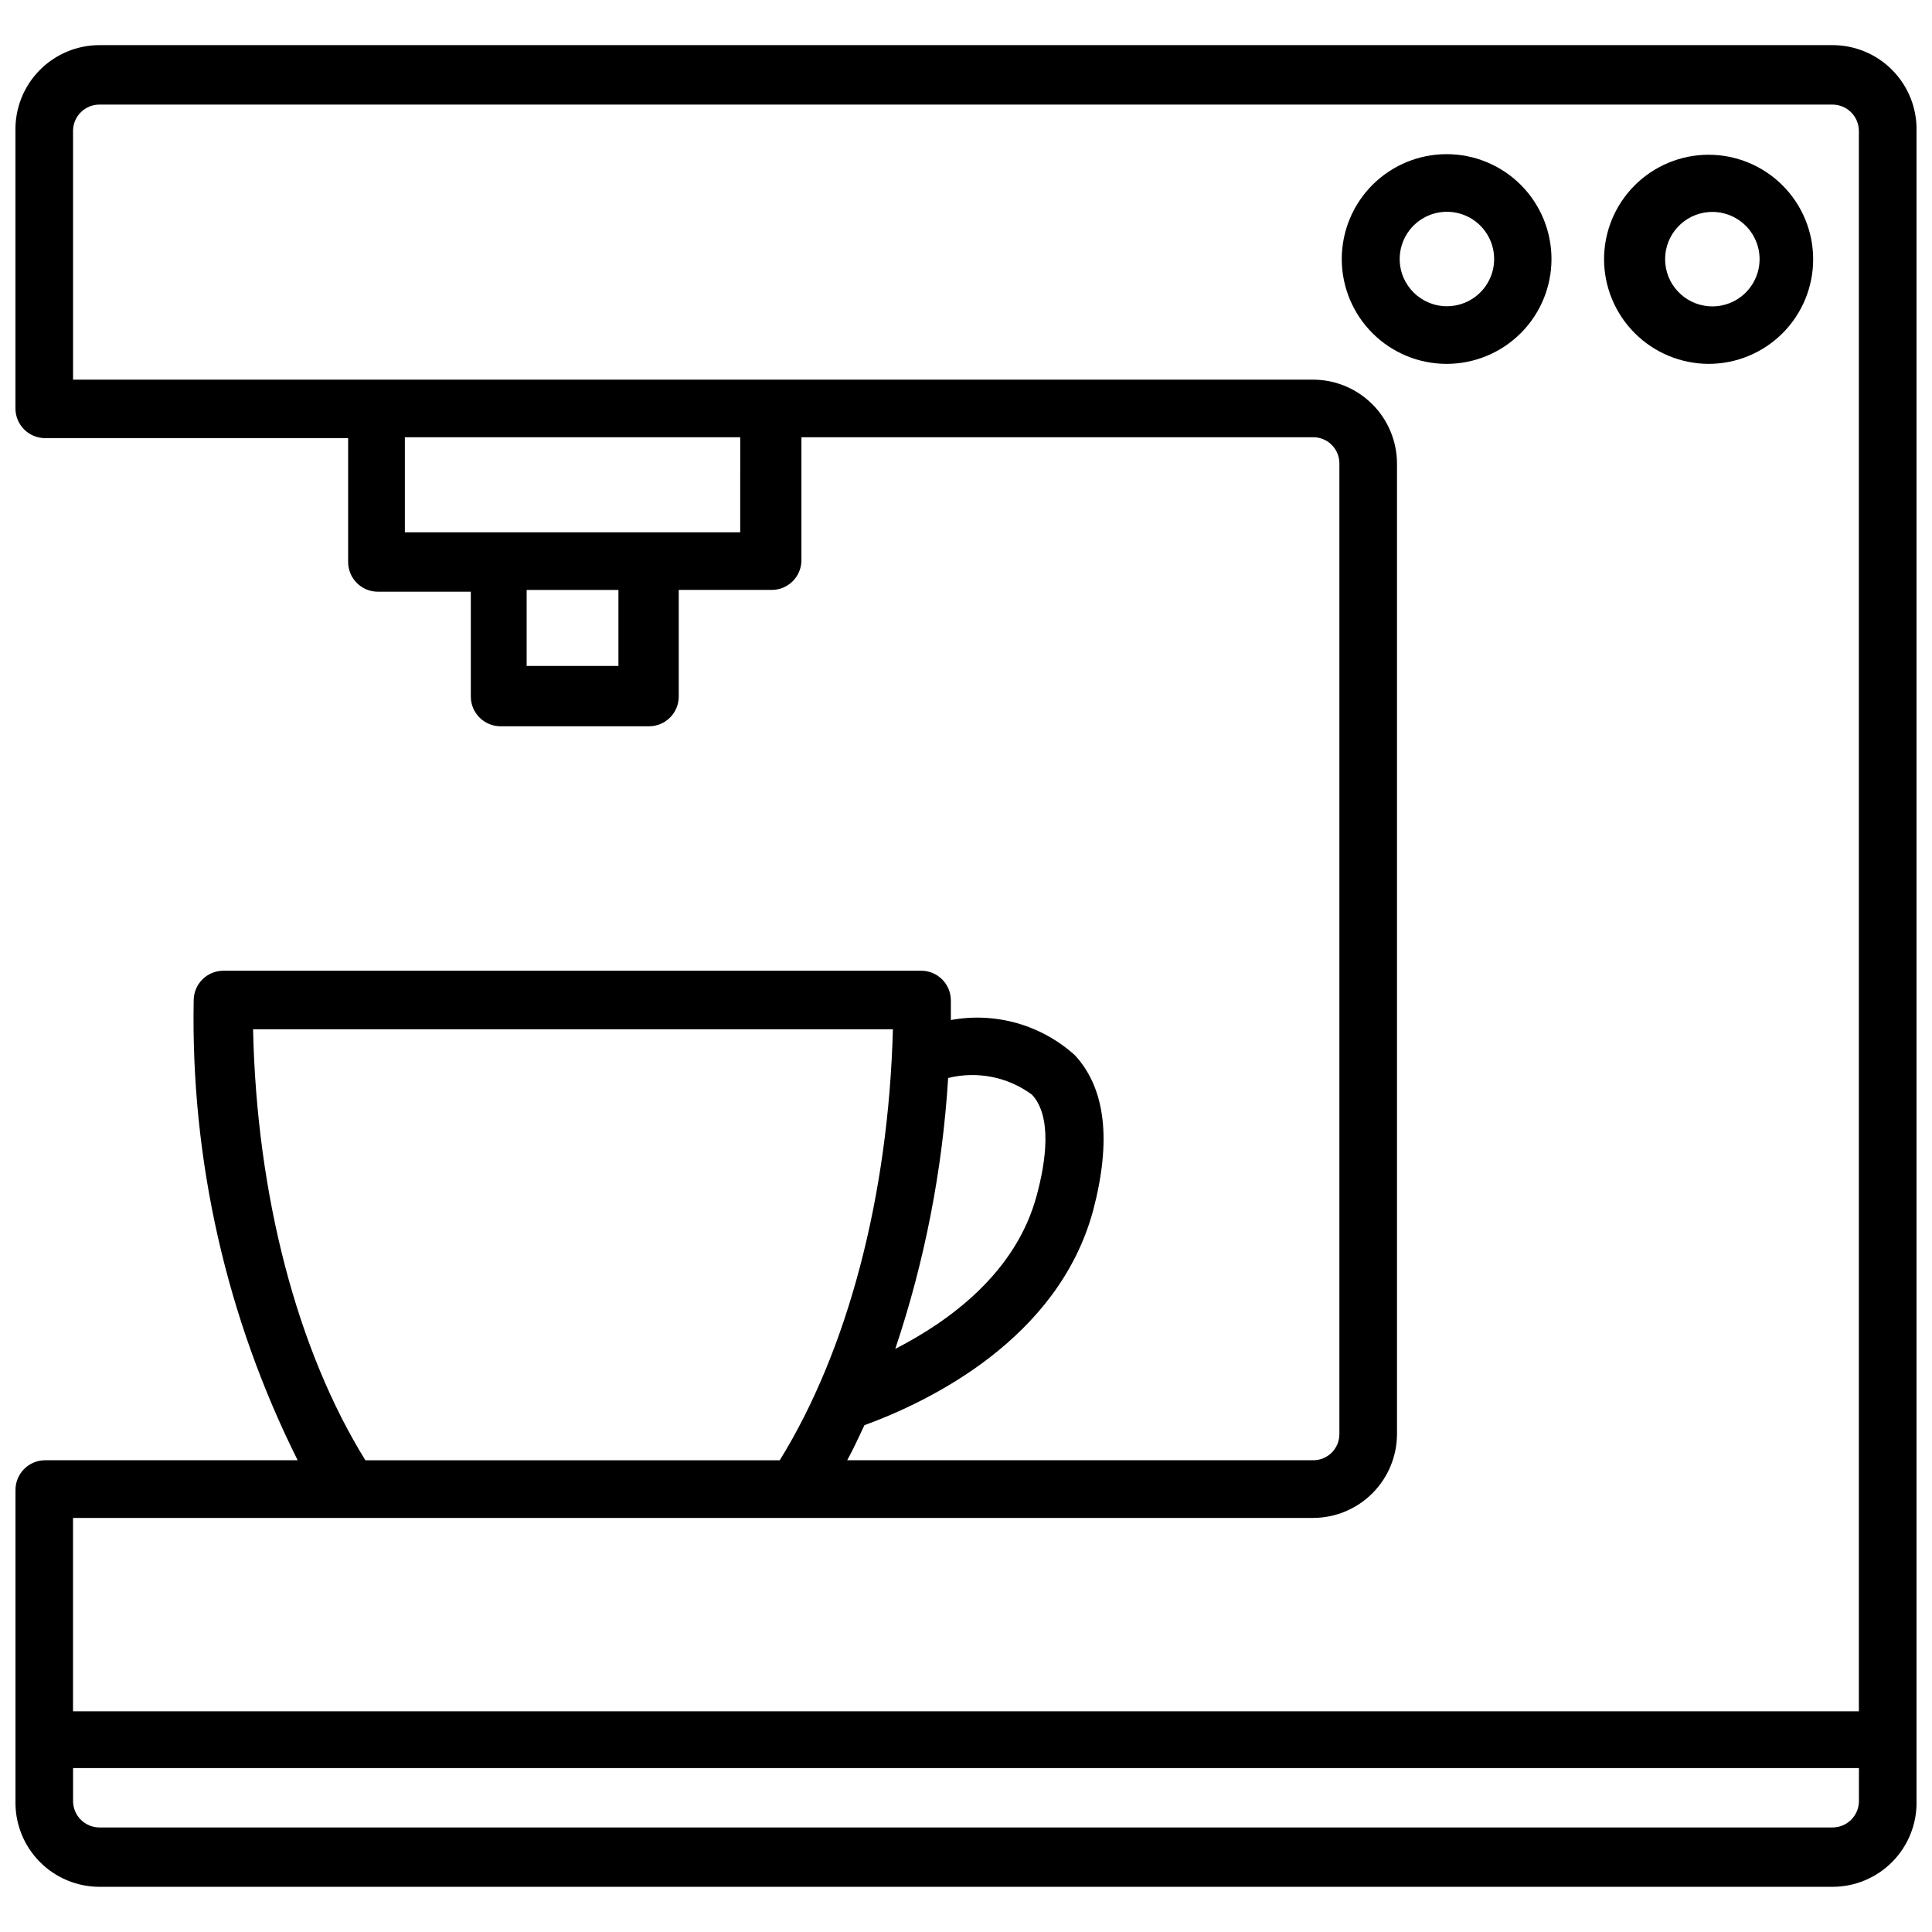
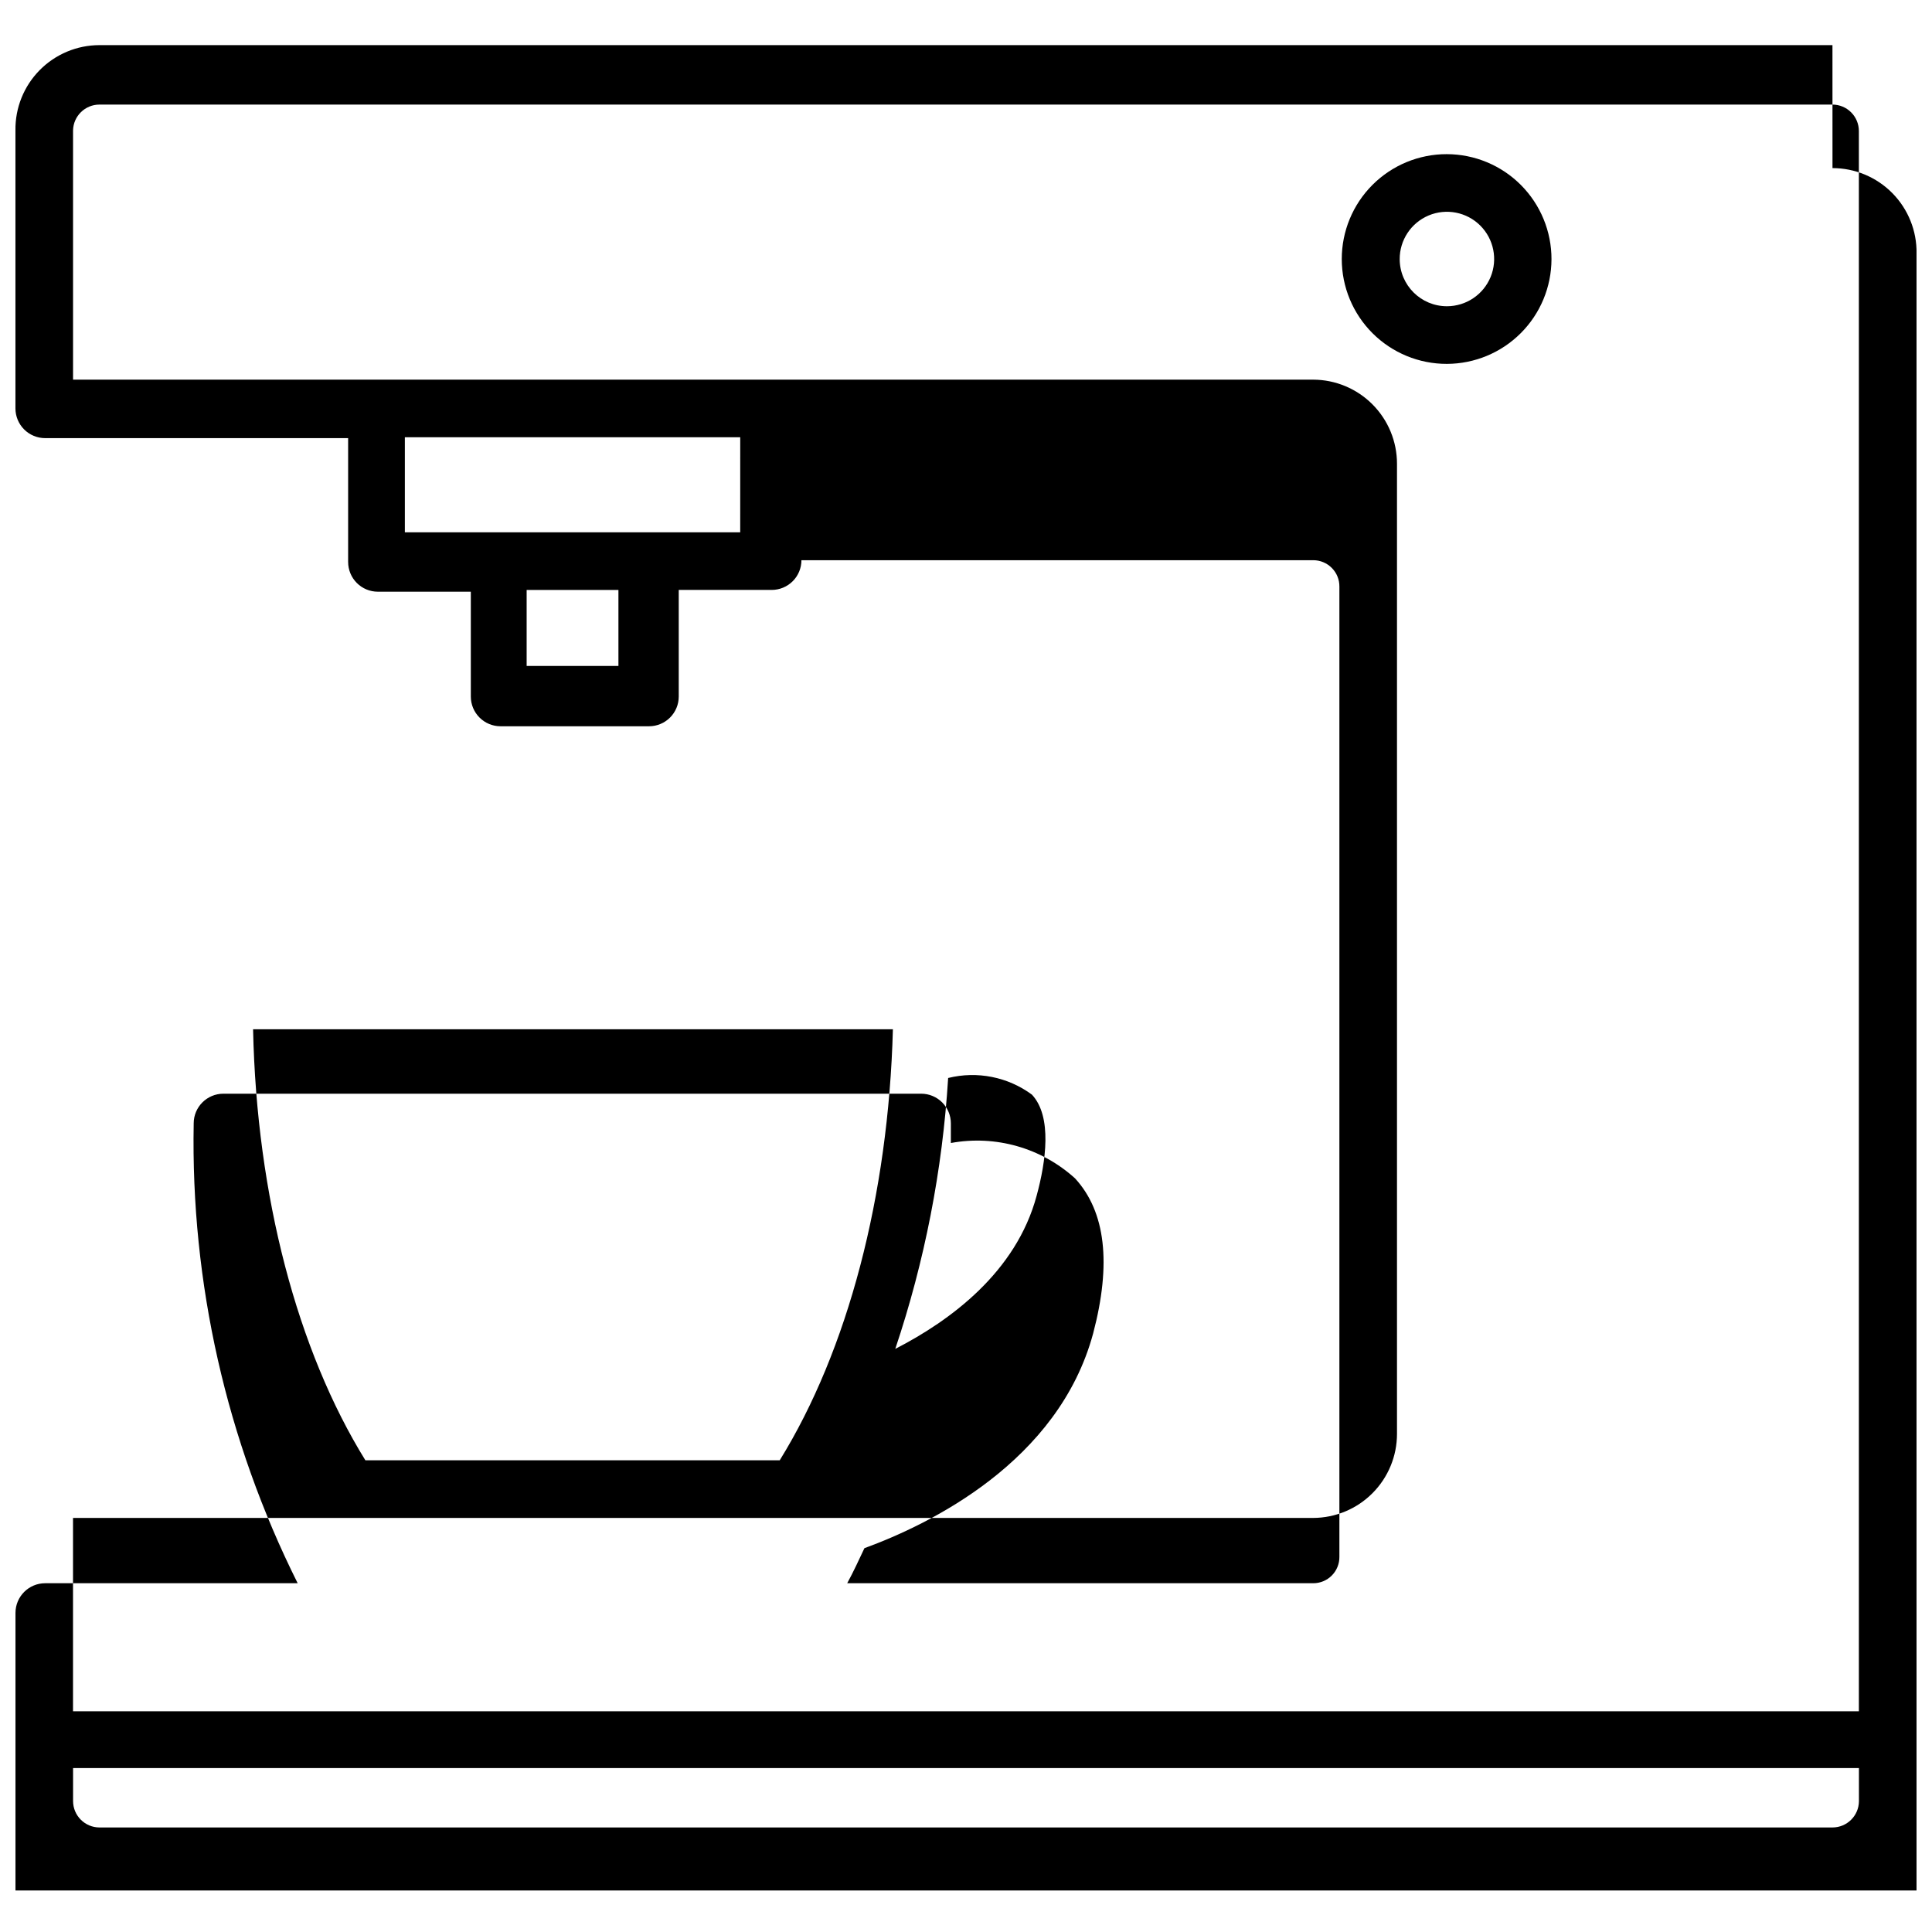
<svg xmlns="http://www.w3.org/2000/svg" width="800px" height="800px" version="1.1" viewBox="144 144 512 512">
  <defs>
    <clipPath id="a">
      <path d="m148.09 155h503.81v490h-503.81z" />
    </clipPath>
  </defs>
  <g clip-path="url(#a)">
-     <path d="m629.62 155.96h-459.25c-5.965 0-11.676 2.391-15.863 6.637-4.188 4.246-6.5 9.992-6.414 15.957v73.684c0 2.086 0.828 4.09 2.305 5.566 1.477 1.477 3.481 2.305 5.566 2.305h80.293v32.828l0.004-0.004c0 2.09 0.828 4.09 2.305 5.566 1.477 1.477 3.477 2.309 5.566 2.309h24.641v27.789-0.004c0 2.09 0.828 4.09 2.305 5.566 1.477 1.477 3.477 2.309 5.566 2.309h39.359c2.09 0 4.09-0.832 5.566-2.309 1.477-1.477 2.305-3.477 2.305-5.566v-28.258h24.641c2.086 0 4.09-0.832 5.566-2.309 1.477-1.473 2.305-3.477 2.305-5.566v-32.59h135.64c1.852 0 3.625 0.742 4.926 2.059s2.023 3.098 2 4.949v257.1c0.023 1.848-0.699 3.633-2 4.949s-3.074 2.055-4.926 2.055h-123.51c1.652-2.992 3.07-6.141 4.566-9.289 17.238-6.297 51.406-22.828 60.613-56.914 4.879-18.5 3.305-32.273-4.801-41.094-8.91-8.082-21.078-11.543-32.906-9.367v-5.195c0-2.086-0.828-4.09-2.305-5.566-1.477-1.477-3.481-2.305-5.566-2.305h-184.91c-4.348 0-7.875 3.523-7.875 7.871-0.797 42.25 8.656 84.062 27.555 121.86h-66.914c-4.348 0-7.871 3.523-7.871 7.871v82.578c-0.086 5.965 2.227 11.711 6.414 15.957 4.188 4.246 9.898 6.637 15.863 6.637h459.25c5.965 0 11.68-2.391 15.867-6.637 4.184-4.246 6.496-9.992 6.41-15.957v-442.88c0.086-5.965-2.227-11.711-6.41-15.957-4.188-4.246-9.902-6.637-15.867-6.637zm-321.73 164.53h-24.324v-20.152h24.324zm32.273-35.426h-88.871v-25.191h88.875zm77.305 149.02c5.434 5.824 3.699 17.789 1.258 26.766-5.434 20.309-22.906 33.141-37.473 40.621h0.004c7.793-23.215 12.504-47.352 14.012-71.793 7.688-1.906 15.828-0.293 22.199 4.41zm-206.4-17.316h169.56c-1.18 44.16-11.965 85.098-29.992 114.22h-109.81c-18.027-29.125-28.812-70.059-29.758-114.22zm280.95 129.5c5.894-0.023 11.539-2.379 15.699-6.555 4.164-4.176 6.5-9.828 6.5-15.723v-257.1c0-5.894-2.336-11.551-6.5-15.727-4.16-4.176-9.805-6.531-15.699-6.551h-328.66v-66.047c0.082-3.809 3.195-6.852 7.004-6.848h459.25c1.859 0 3.641 0.738 4.953 2.051 1.316 1.312 2.055 3.098 2.055 4.953v418.79h-473.27v-51.246zm137.6 82.027h-459.25c-3.867 0-7.004-3.137-7.004-7.008v-8.738h473.27v8.816c-0.043 3.84-3.168 6.93-7.008 6.93z" />
+     <path d="m629.62 155.96h-459.25c-5.965 0-11.676 2.391-15.863 6.637-4.188 4.246-6.5 9.992-6.414 15.957v73.684c0 2.086 0.828 4.09 2.305 5.566 1.477 1.477 3.481 2.305 5.566 2.305h80.293v32.828l0.004-0.004c0 2.09 0.828 4.09 2.305 5.566 1.477 1.477 3.477 2.309 5.566 2.309h24.641v27.789-0.004c0 2.09 0.828 4.09 2.305 5.566 1.477 1.477 3.477 2.309 5.566 2.309h39.359c2.09 0 4.09-0.832 5.566-2.309 1.477-1.477 2.305-3.477 2.305-5.566v-28.258h24.641c2.086 0 4.09-0.832 5.566-2.309 1.477-1.473 2.305-3.477 2.305-5.566h135.64c1.852 0 3.625 0.742 4.926 2.059s2.023 3.098 2 4.949v257.1c0.023 1.848-0.699 3.633-2 4.949s-3.074 2.055-4.926 2.055h-123.51c1.652-2.992 3.07-6.141 4.566-9.289 17.238-6.297 51.406-22.828 60.613-56.914 4.879-18.5 3.305-32.273-4.801-41.094-8.91-8.082-21.078-11.543-32.906-9.367v-5.195c0-2.086-0.828-4.09-2.305-5.566-1.477-1.477-3.481-2.305-5.566-2.305h-184.91c-4.348 0-7.875 3.523-7.875 7.871-0.797 42.25 8.656 84.062 27.555 121.86h-66.914c-4.348 0-7.871 3.523-7.871 7.871v82.578c-0.086 5.965 2.227 11.711 6.414 15.957 4.188 4.246 9.898 6.637 15.863 6.637h459.25c5.965 0 11.68-2.391 15.867-6.637 4.184-4.246 6.496-9.992 6.41-15.957v-442.88c0.086-5.965-2.227-11.711-6.41-15.957-4.188-4.246-9.902-6.637-15.867-6.637zm-321.73 164.53h-24.324v-20.152h24.324zm32.273-35.426h-88.871v-25.191h88.875zm77.305 149.02c5.434 5.824 3.699 17.789 1.258 26.766-5.434 20.309-22.906 33.141-37.473 40.621h0.004c7.793-23.215 12.504-47.352 14.012-71.793 7.688-1.906 15.828-0.293 22.199 4.41zm-206.4-17.316h169.56c-1.18 44.16-11.965 85.098-29.992 114.22h-109.81c-18.027-29.125-28.812-70.059-29.758-114.22zm280.95 129.5c5.894-0.023 11.539-2.379 15.699-6.555 4.164-4.176 6.5-9.828 6.5-15.723v-257.1c0-5.894-2.336-11.551-6.5-15.727-4.16-4.176-9.805-6.531-15.699-6.551h-328.66v-66.047c0.082-3.809 3.195-6.852 7.004-6.848h459.25c1.859 0 3.641 0.738 4.953 2.051 1.316 1.312 2.055 3.098 2.055 4.953v418.79h-473.27v-51.246zm137.6 82.027h-459.25c-3.867 0-7.004-3.137-7.004-7.008v-8.738h473.27v8.816c-0.043 3.84-3.168 6.93-7.008 6.93z" />
  </g>
  <path d="m555.16 212.72c0.02-7.379-2.894-14.461-8.102-19.691-5.207-5.227-12.281-8.168-19.66-8.176-7.379-0.008-14.457 2.922-19.676 8.141s-8.145 12.297-8.141 19.676c0.008 7.379 2.949 14.449 8.176 19.66 5.231 5.207 12.312 8.121 19.691 8.102 7.344-0.023 14.379-2.949 19.57-8.141 5.195-5.191 8.121-12.227 8.141-19.57zm-40.227 0c-0.031-5.07 2.996-9.656 7.672-11.621 4.676-1.961 10.07-0.91 13.668 2.664 3.594 3.574 4.68 8.965 2.75 13.648-1.934 4.688-6.504 7.746-11.574 7.746-6.879 0-12.473-5.555-12.516-12.438z" />
-   <path d="m596.8 240.43c7.348 0 14.395-2.922 19.594-8.117 5.195-5.195 8.113-12.246 8.113-19.594s-2.918-14.398-8.113-19.594c-5.199-5.195-12.246-8.117-19.594-8.117-7.352 0-14.398 2.922-19.594 8.117-5.199 5.195-8.117 12.246-8.117 19.594 0.02 7.344 2.945 14.379 8.137 19.57 5.195 5.191 12.23 8.117 19.574 8.141zm0-40.227c3.481-0.277 6.918 0.914 9.484 3.281 2.562 2.371 4.023 5.703 4.023 9.195 0 3.492-1.461 6.824-4.023 9.195-2.566 2.367-6.004 3.559-9.484 3.281-6.508-0.516-11.527-5.949-11.527-12.477s5.019-11.961 11.527-12.477z" />
</svg>